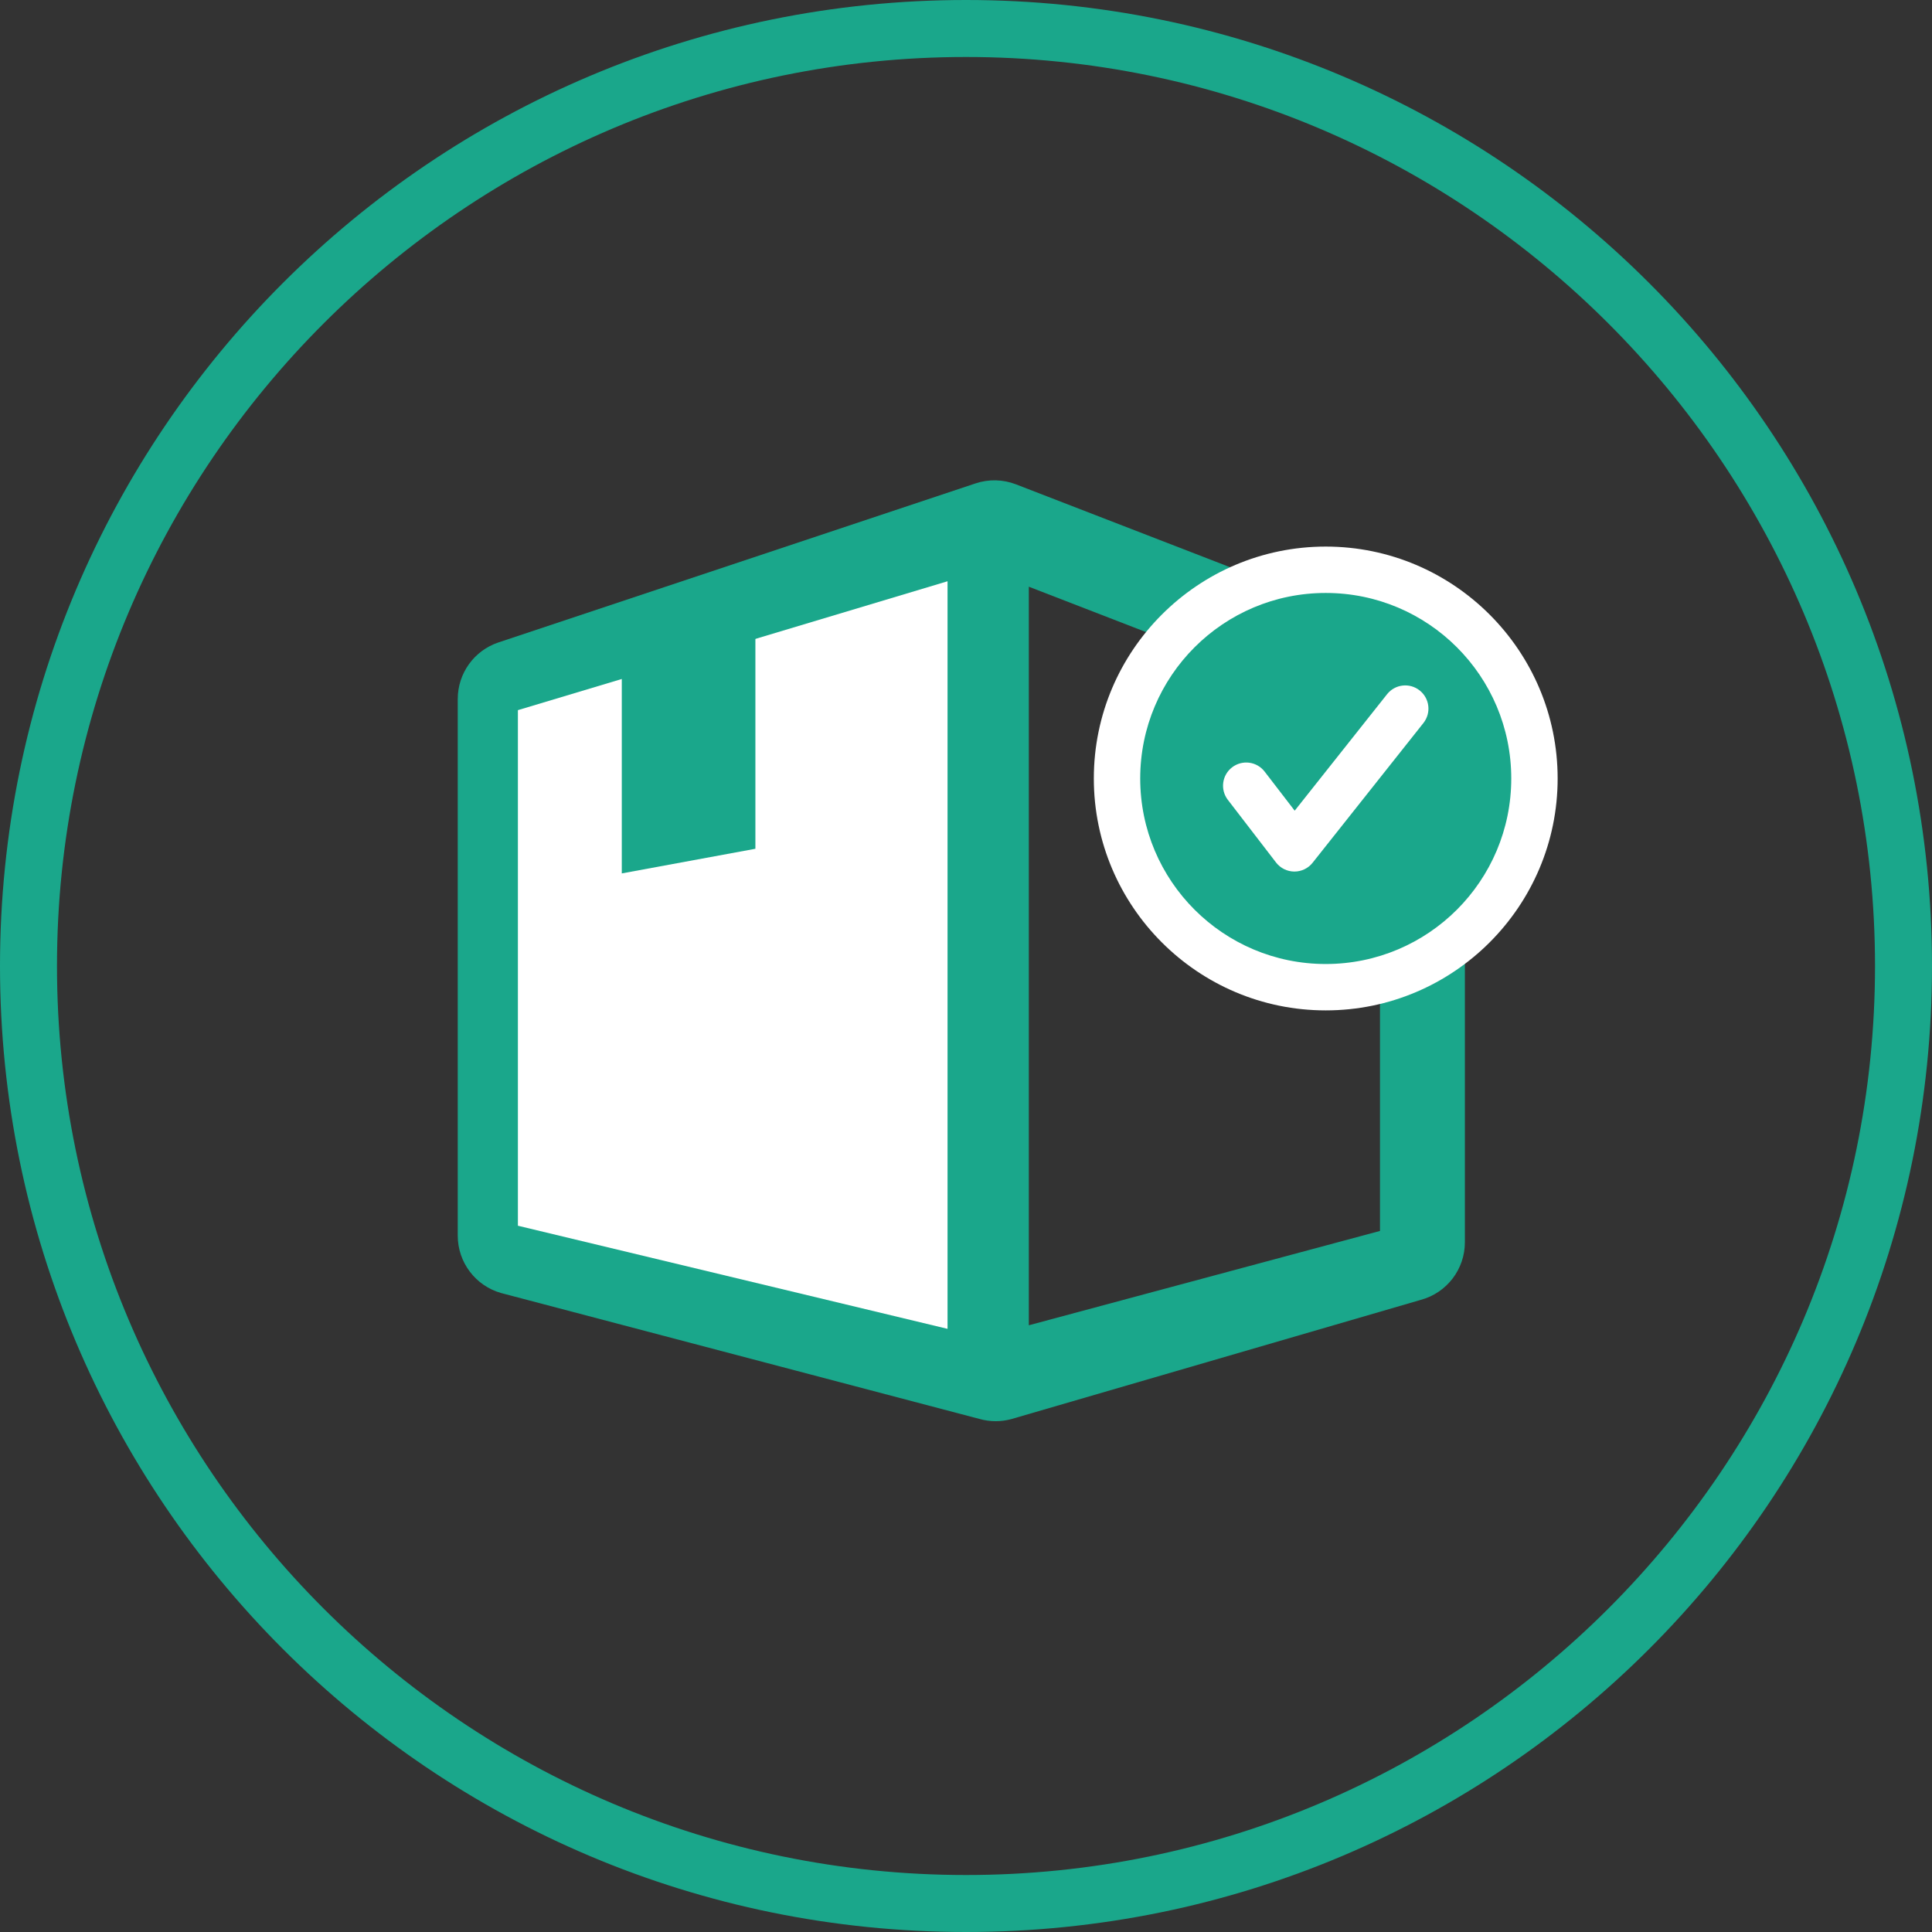
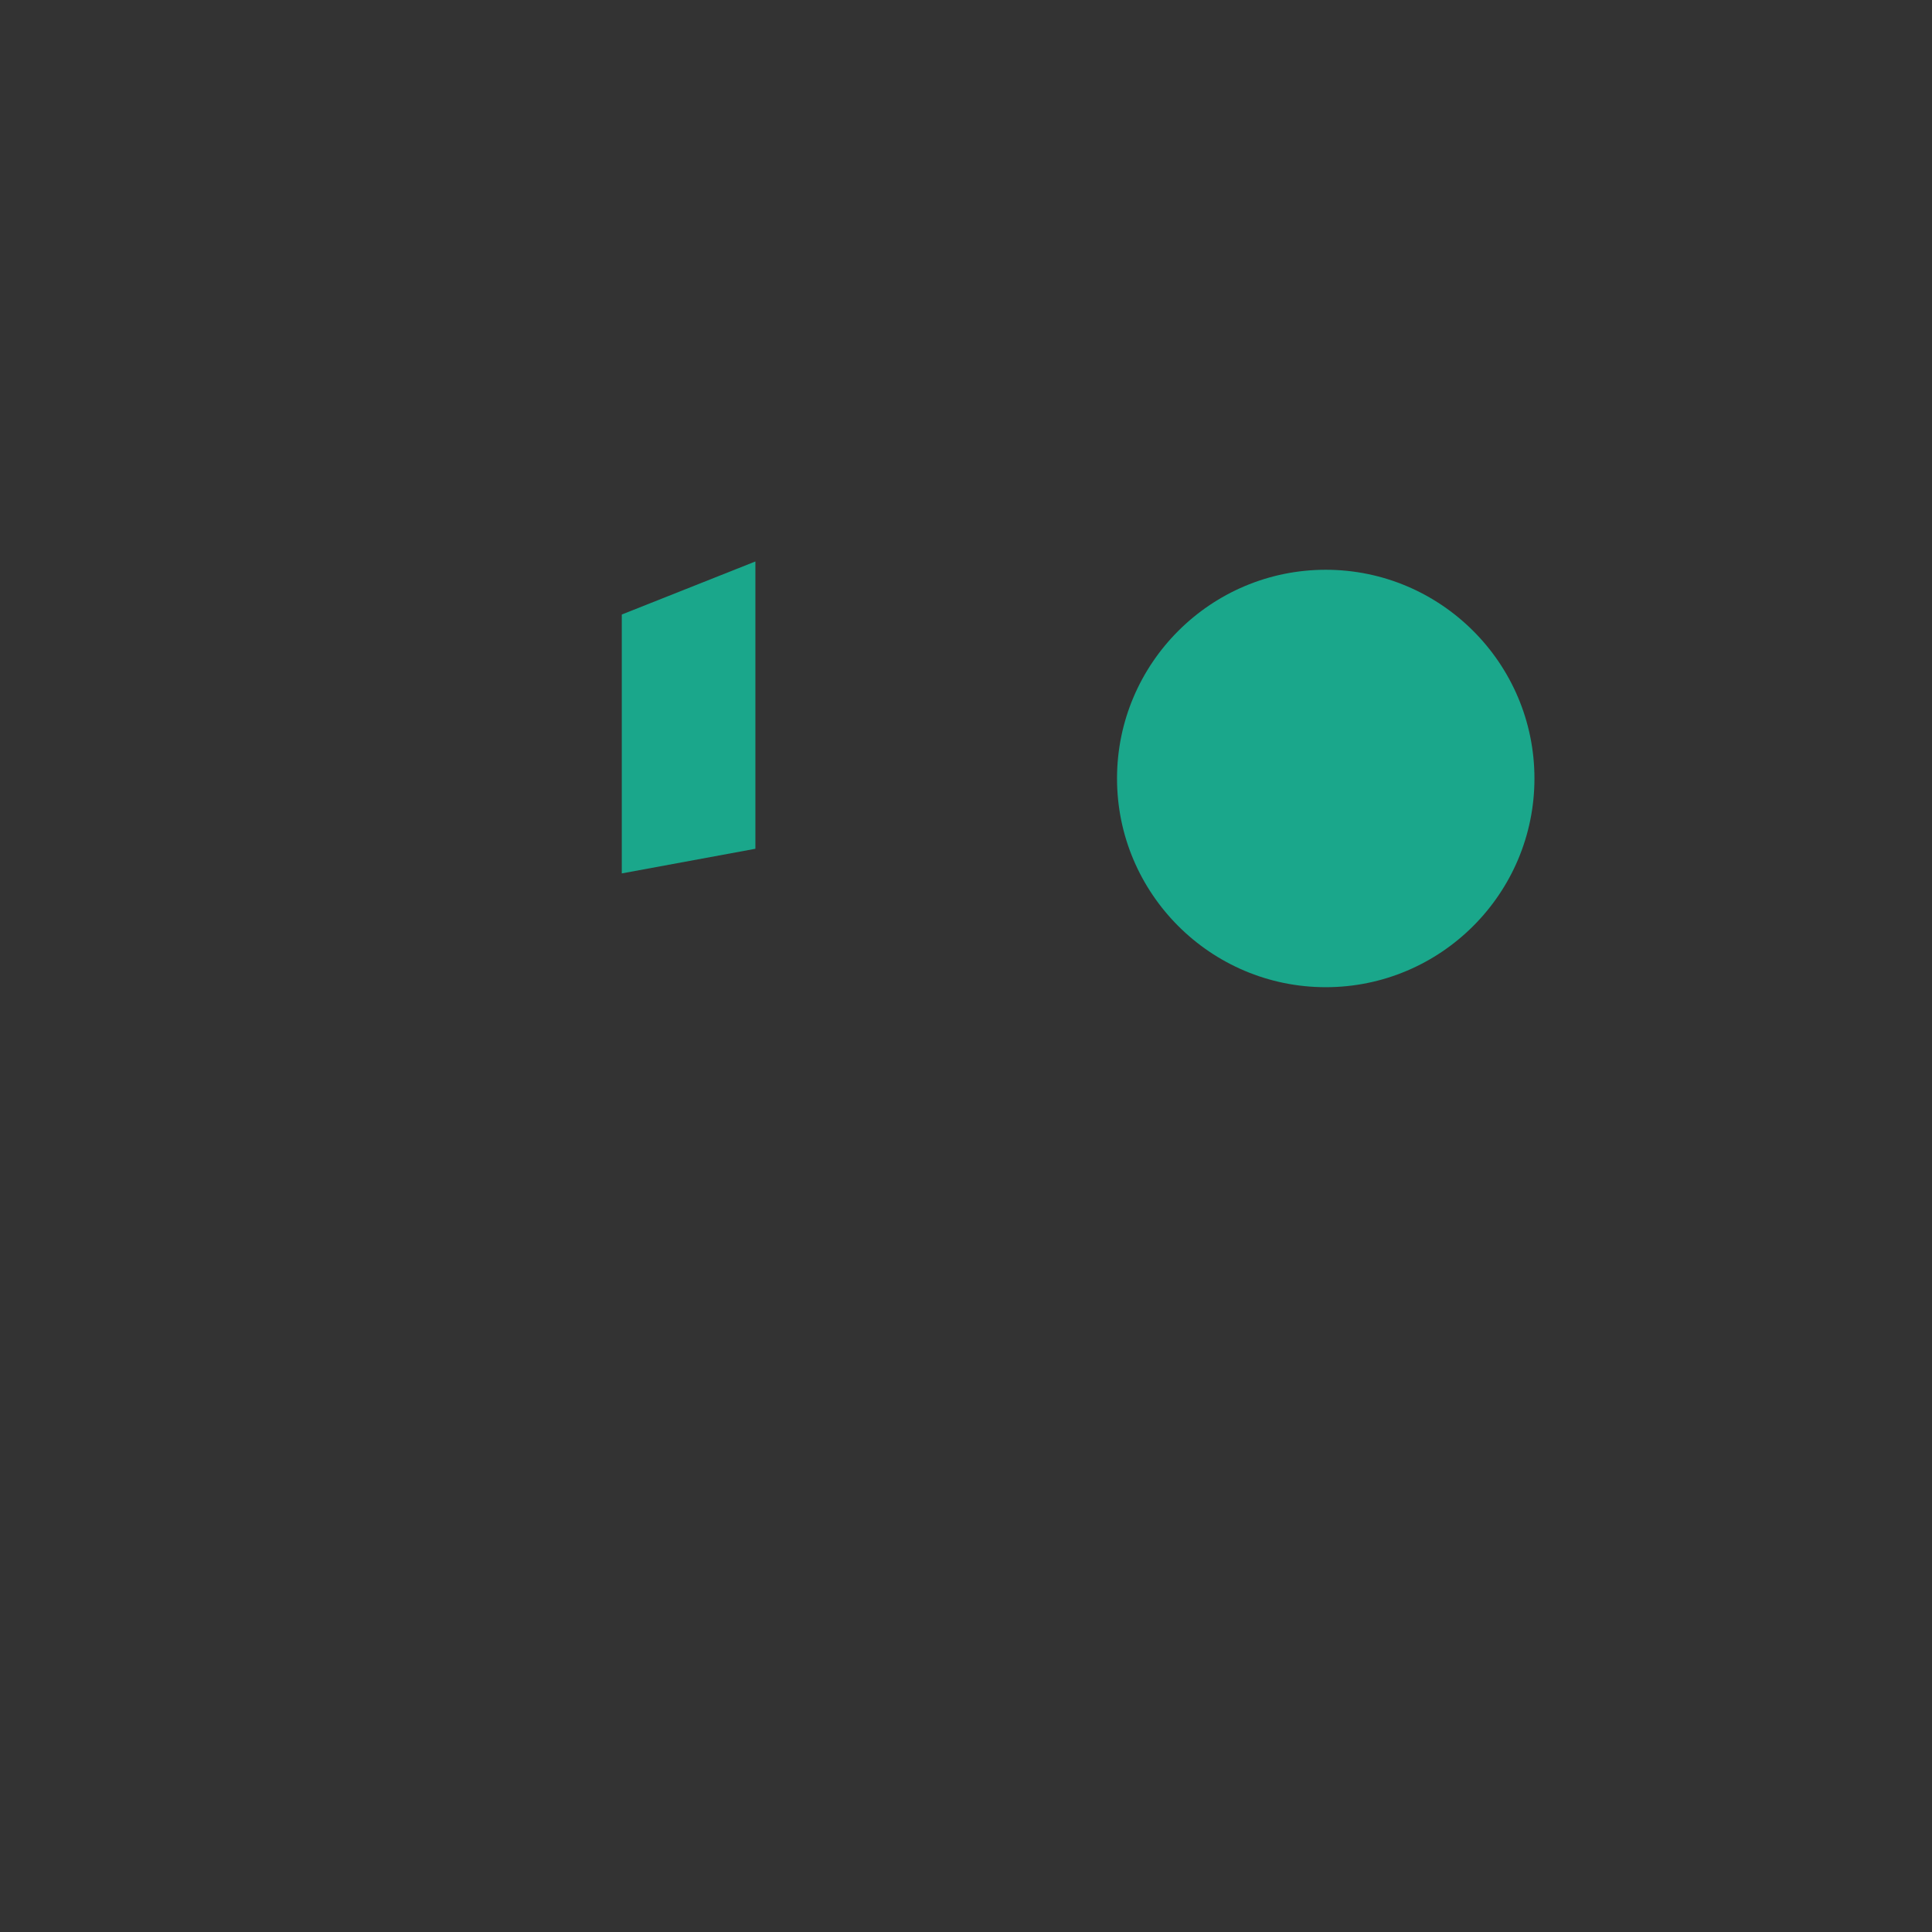
<svg xmlns="http://www.w3.org/2000/svg" version="1.1" id="Livello_1" x="0px" y="0px" width="203.415px" height="203.415px" viewBox="0 0 203.415 203.415" enable-background="new 0 0 203.415 203.415" xml:space="preserve">
  <rect x="0" y="0" width="203.415" height="203.415" fill="#333333" stroke="none" />
  <g>
-     <path fill="#1AA78B" d="M101.708,6c52.773,0,95.707,42.934,95.707,95.708c0,52.773-42.934,95.707-95.707,95.707   C48.934,197.415,6,154.481,6,101.708C6,48.934,48.934,6,101.708,6 M101.708,0C45.537,0,0,45.537,0,101.708   c0,56.171,45.537,101.707,101.708,101.707s101.707-45.536,101.707-101.707C203.415,45.537,157.879,0,101.708,0L101.708,0z" />
-   </g>
-   <path fill="#1AA78B" d="M150.221,67.738l-43.252-16.743c-1.362-0.526-2.866-0.563-4.252-0.101L52.488,67.636  c-2.563,0.855-4.293,3.254-4.293,5.957V130.1c0,2.808,1.865,5.274,4.566,6.04l50.359,13.254c0.56,0.159,1.136,0.239,1.713,0.239  c0.548,0,1.096-0.072,1.629-0.216l43.122-12.556c2.743-0.737,4.649-3.224,4.649-6.064V73.594  C154.233,71,152.639,68.674,150.221,67.738 M145.295,129.602l-36.974,9.933V61.773l36.974,14.312V129.602z" />
+     </g>
  <path fill="#1AA78B" d="M139.583,103.939c-12.117,0-21.975-9.858-21.975-21.975s9.858-21.975,21.975-21.975  c12.117,0,21.975,9.858,21.975,21.975S151.7,103.939,139.583,103.939" />
-   <path fill="#FFFFFF" d="M139.583,62.431c10.788,0,19.533,8.746,19.533,19.534c0,10.788-8.745,19.533-19.533,19.533  c-10.788,0-19.533-8.745-19.533-19.533C120.05,71.177,128.795,62.431,139.583,62.431 M139.583,57.548  c-13.463,0-24.417,10.954-24.417,24.417c0,13.463,10.954,24.416,24.417,24.416c13.463,0,24.417-10.953,24.417-24.416  C164,68.502,153.046,57.548,139.583,57.548" />
-   <path fill="#FFFFFF" d="M136.286,91.763h-0.018c-0.752-0.005-1.459-0.357-1.918-0.953l-5.073-6.596  c-0.823-1.069-0.622-2.602,0.447-3.424c1.068-0.822,2.602-0.622,3.424,0.447l3.167,4.118l9.727-12.265  c0.838-1.056,2.373-1.235,3.43-0.395c1.057,0.838,1.234,2.373,0.396,3.43l-11.669,14.714  C137.736,91.423,137.031,91.763,136.286,91.763" />
-   <polygon fill="#FFFFFF" points="54.528,74.77 54.528,129.053 99.764,139.91 99.764,61.199 " />
  <polygon fill="#1AA78B" points="65.466,64.701 65.466,91.959 79.533,89.365 79.533,59.116 " />
</svg>